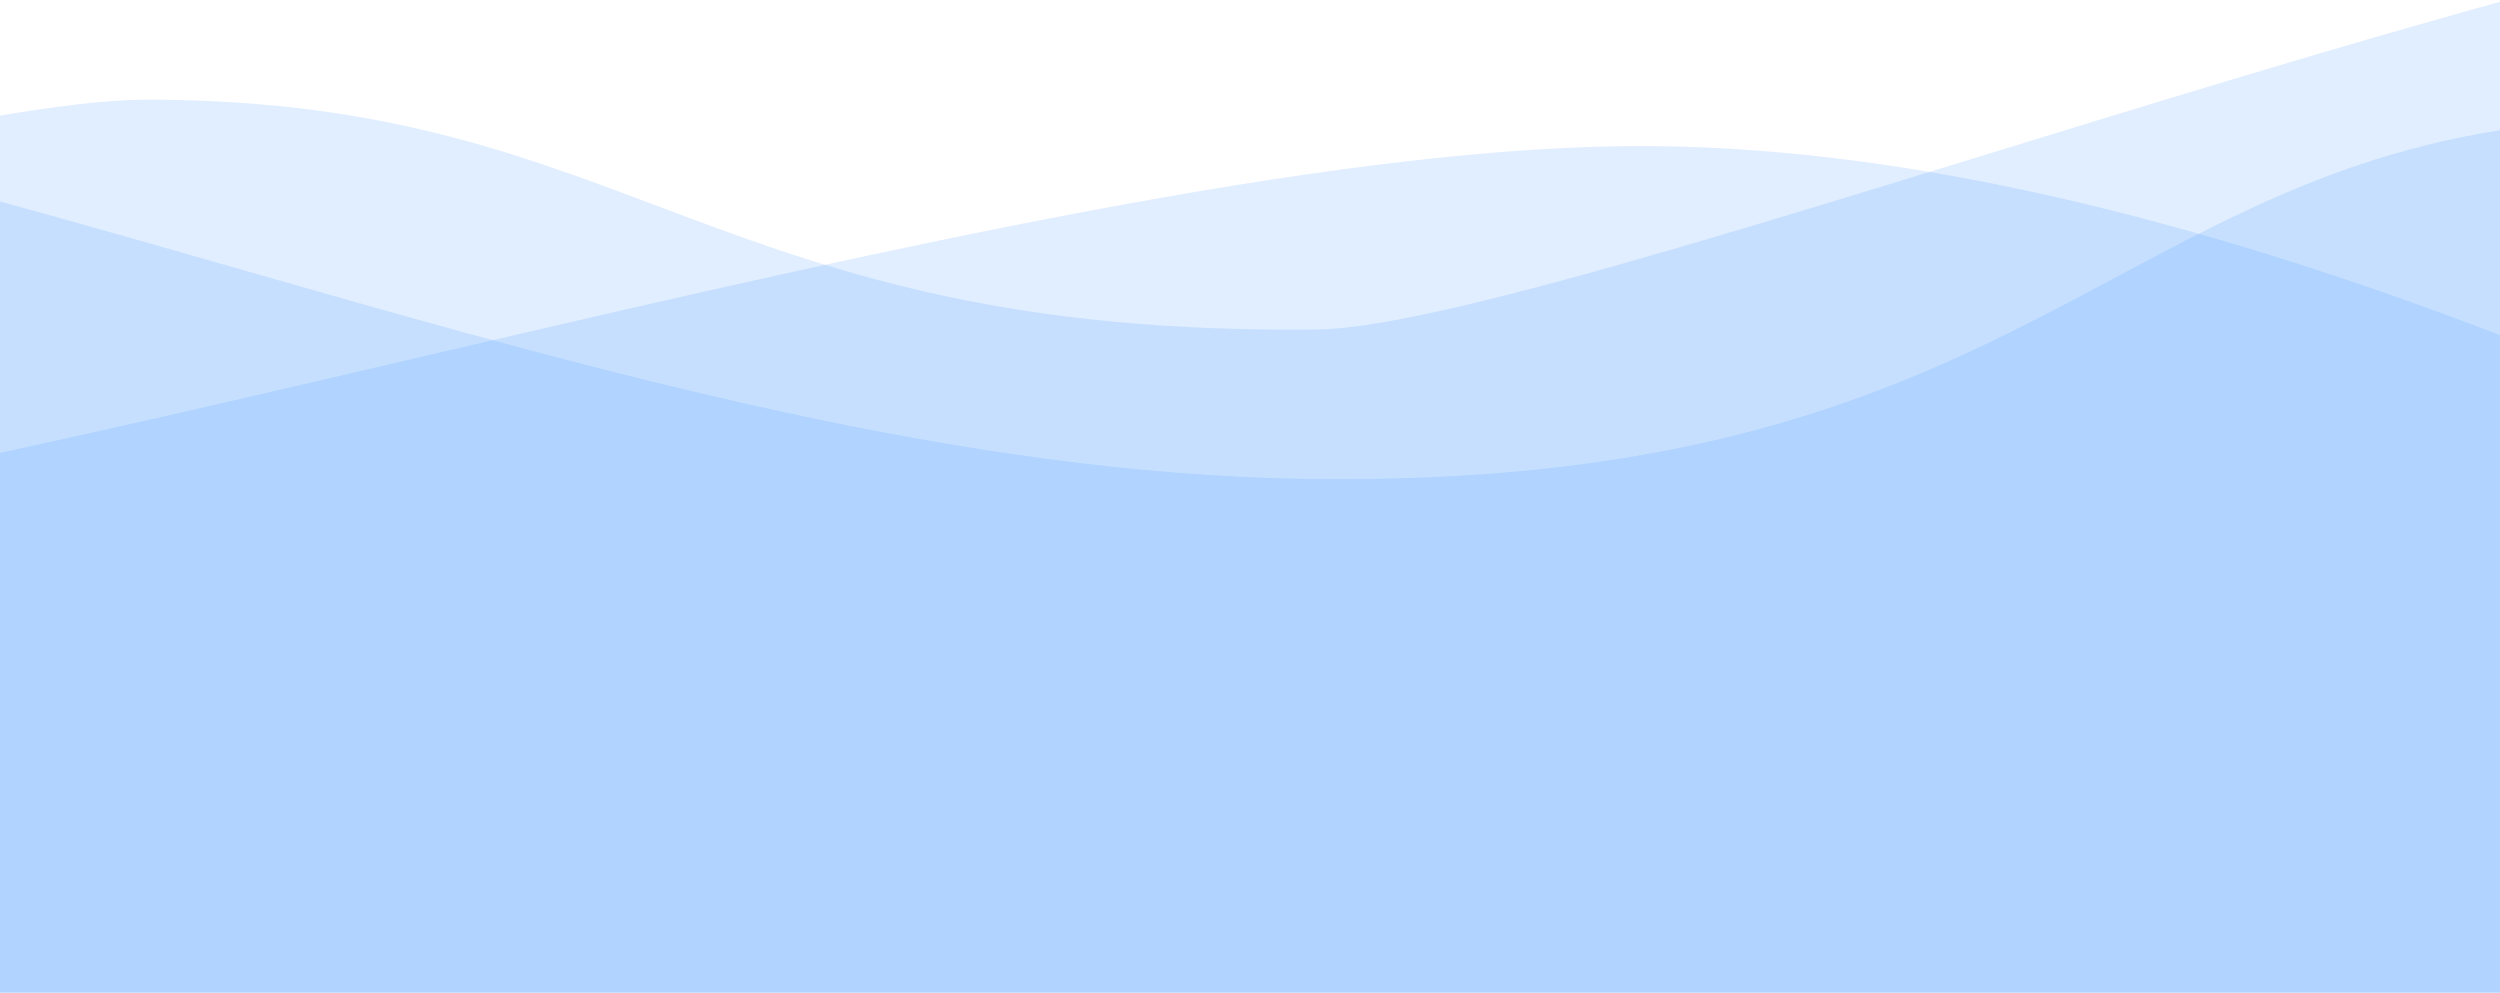
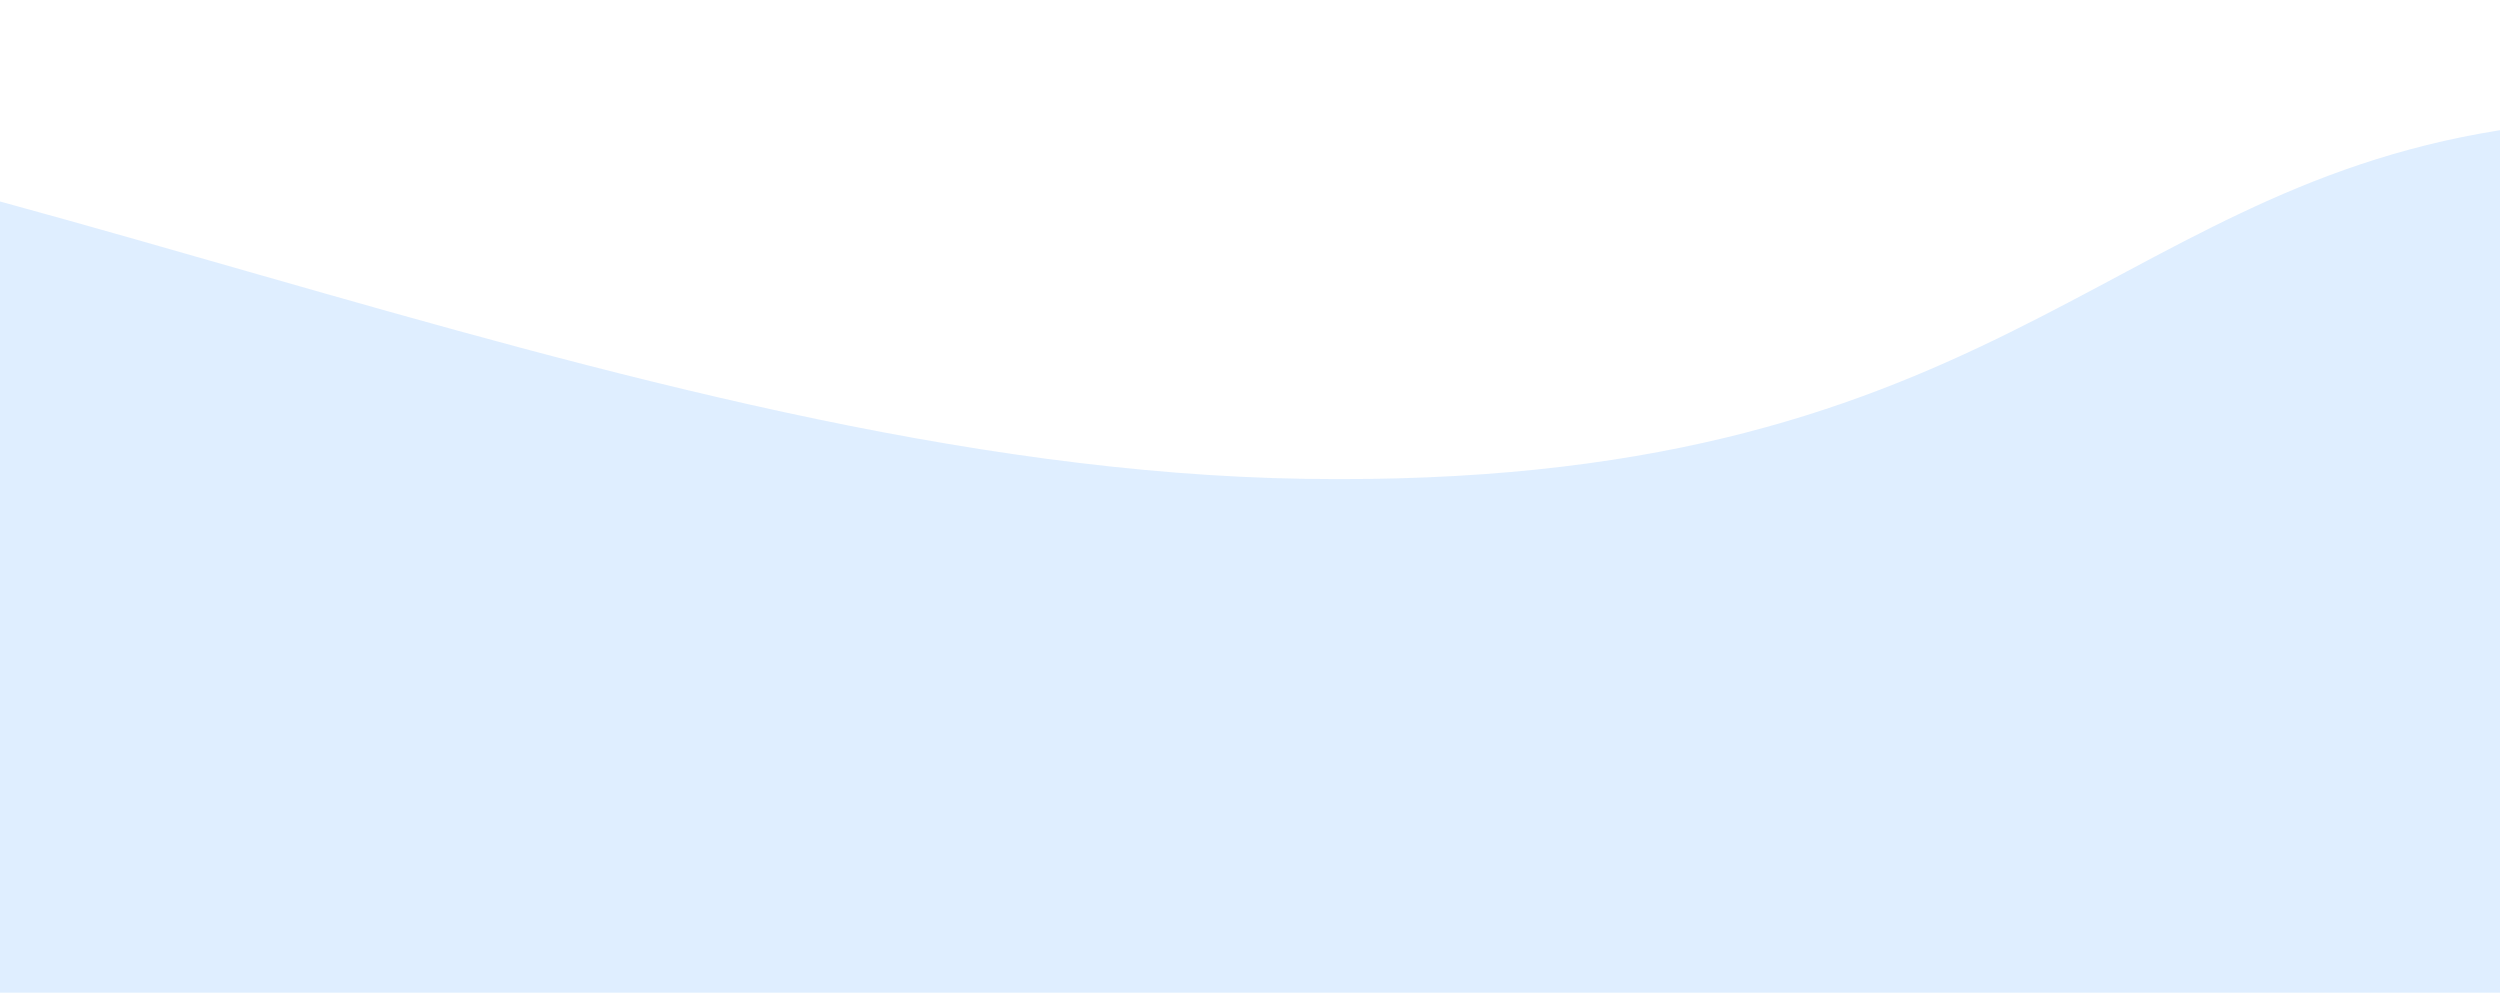
<svg xmlns="http://www.w3.org/2000/svg" width="340" height="135" viewBox="0 0 340 135">
  <g fill="#2E8BFF" fill-rule="nonzero">
    <path d="M-280.83 65.123c66.402-37.368 127.1-55.737 182.094-55.107 82.49.945 182.976 53.682 276.234 55.107 93.258 1.425 108.148-38.688 162.229-47.37 36.053-5.789 67.201 5.493 93.443 33.845V163h-708.524l-5.476-97.877z" opacity=".151" />
-     <path d="M433.17 89.3l-5.477 65.7H-280.83V9c87.806 43.26 153.752 64.889 197.839 64.889 66.13 0 221.469-53.083 303.959-54.015 54.993-.621 125.727 22.52 212.202 69.426z" opacity=".143" />
-     <path d="M426.87-11.57l.3 148.57h-708l11.037-108.946c87.741 43.83 245.754-14.496 289.808-14.496 66.08 0 76.717 32.192 159.146 31.248 35.933-.412 217.8-72.824 247.708-56.375z" opacity=".143" />
+     <path d="M433.17 89.3l-5.477 65.7H-280.83c87.806 43.26 153.752 64.889 197.839 64.889 66.13 0 221.469-53.083 303.959-54.015 54.993-.621 125.727 22.52 212.202 69.426z" opacity=".143" />
  </g>
</svg>